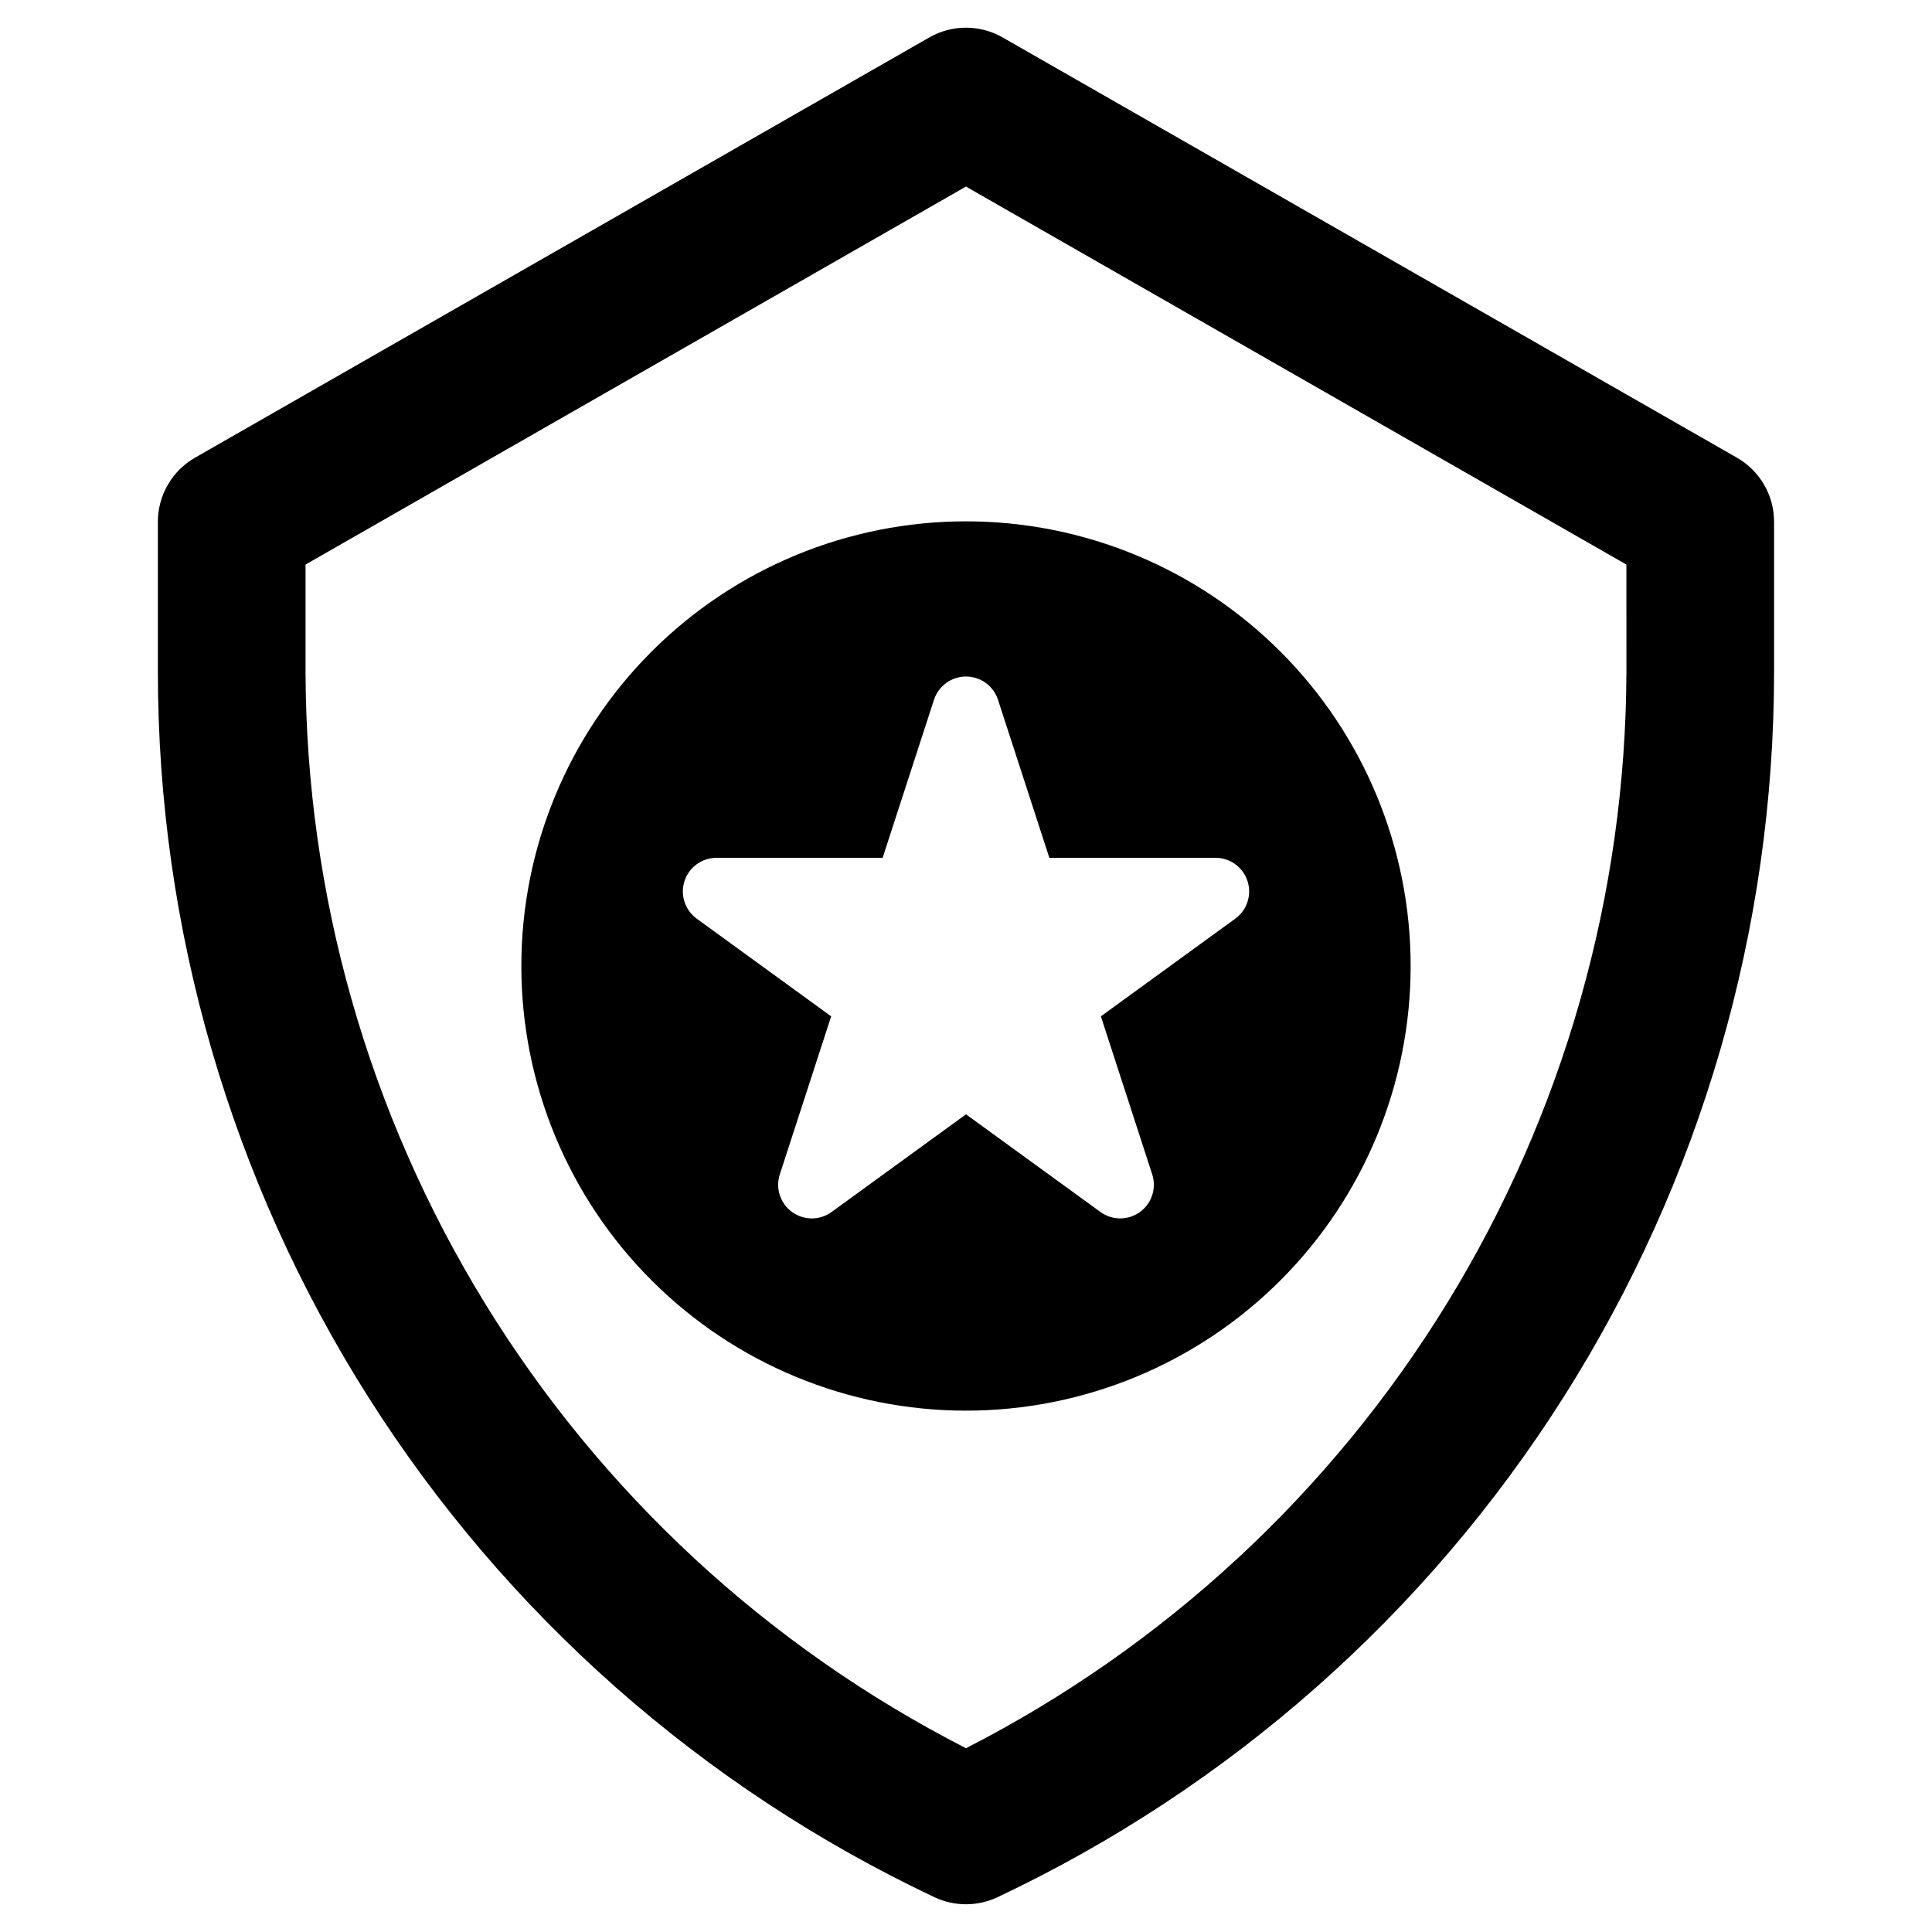
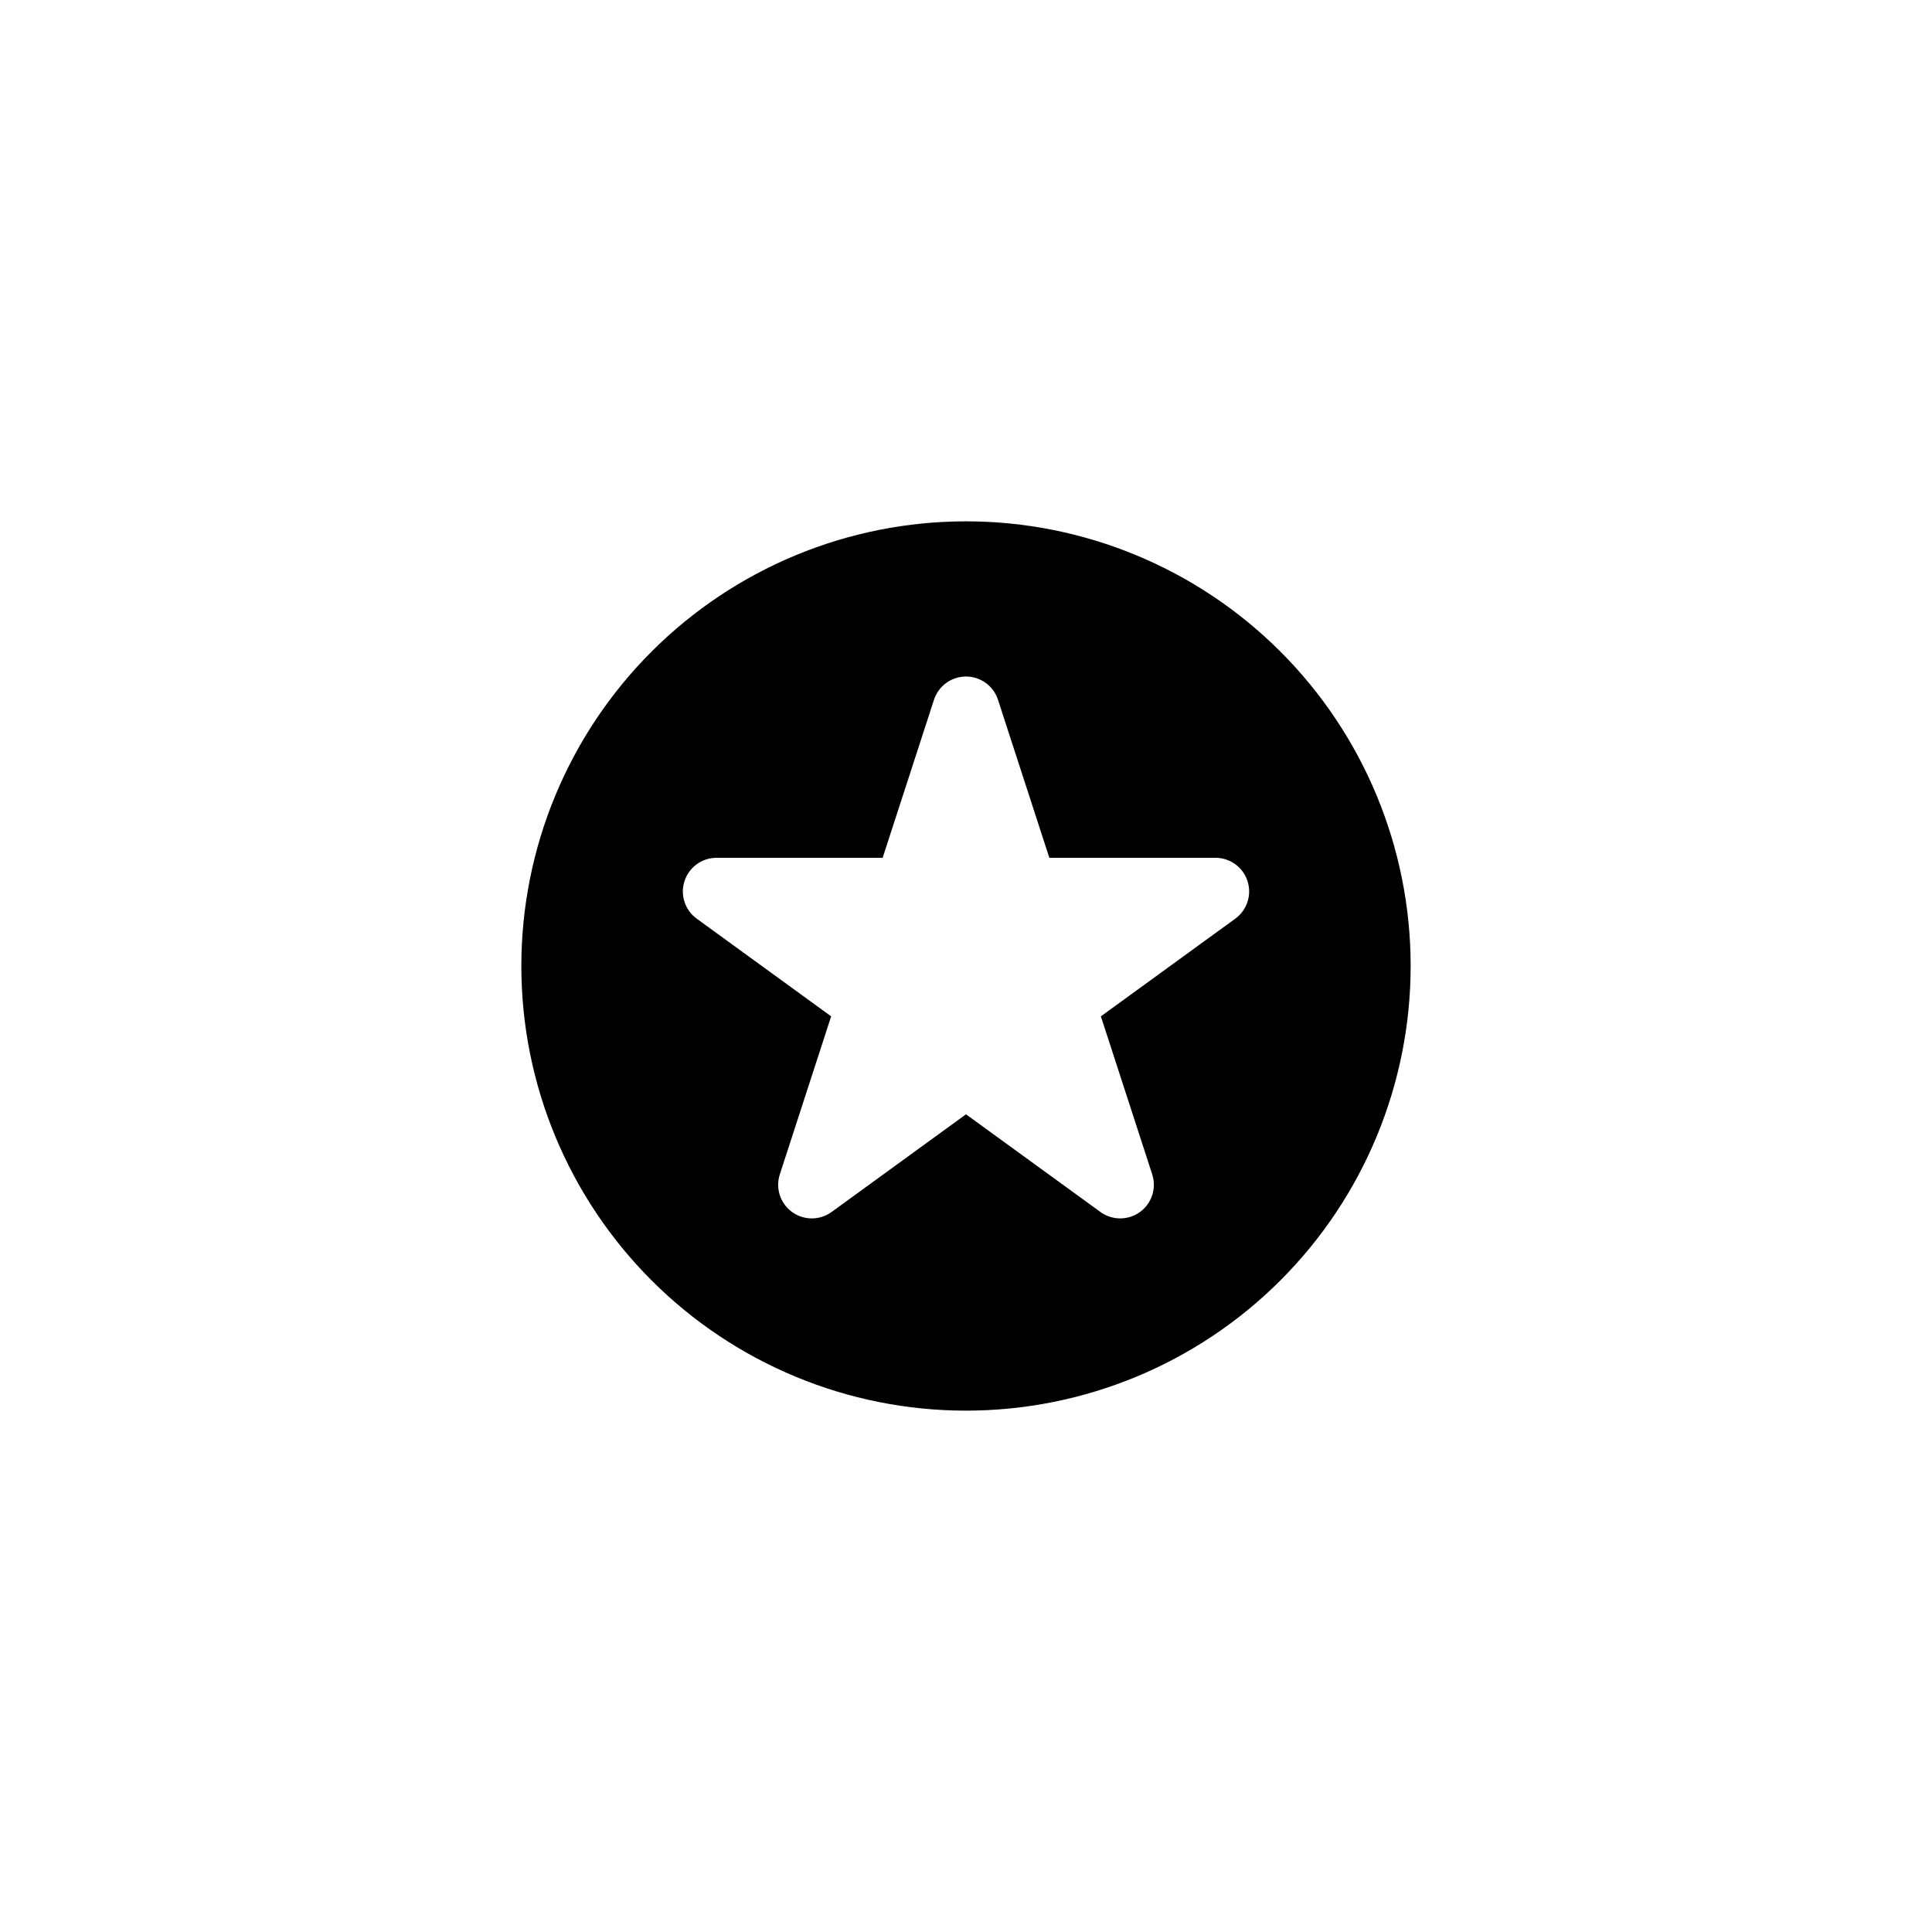
<svg xmlns="http://www.w3.org/2000/svg" fill="#000000" width="800px" height="800px" version="1.1" viewBox="144 144 512 512">
  <g>
-     <path d="m604.3 265.29-194.59-111.37c-6.019-3.445-13.414-3.445-19.434 0l-194.59 111.37c-2.992 1.711-5.481 4.184-7.207 7.168-1.73 2.981-2.641 6.367-2.641 9.812v39.758c0 68.07 19.344 134.74 55.781 192.23s88.465 103.45 150.02 132.52c5.289 2.496 11.418 2.496 16.707 0 61.555-29.062 113.58-75.02 150.02-132.52s55.781-124.16 55.781-192.23v-39.758c0-3.445-0.91-6.832-2.641-9.812-1.727-2.984-4.215-5.457-7.203-7.168zm-29.281 56.738h-0.004c-0.16 59.039-16.578 116.89-47.453 167.21-30.871 50.324-75.012 91.168-127.57 118.06-52.559-26.891-96.695-67.734-127.57-118.06-30.875-50.32-47.293-108.17-47.453-167.21v-28.414l175.02-100.17 175.02 100.17z" />
    <path d="m282.16 400c0 31.25 12.418 61.223 34.516 83.32 22.098 22.102 52.07 34.516 83.324 34.516 31.25 0 61.223-12.414 83.32-34.516 22.102-22.098 34.516-52.07 34.516-83.32 0-31.254-12.414-61.227-34.516-83.324-22.098-22.098-52.07-34.516-83.32-34.516-31.254 0-61.227 12.414-83.324 34.516-22.102 22.098-34.516 52.07-34.516 83.324zm126.32-70.551 13.609 41.879h44.027c3.863-0.004 7.289 2.484 8.484 6.16 1.195 3.672-0.113 7.699-3.238 9.969l-35.617 25.883 13.605 41.879c1.191 3.676-0.117 7.699-3.242 9.969s-7.356 2.269-10.48 0l-35.629-25.883-35.617 25.883c-3.125 2.273-7.359 2.273-10.484 0.004-3.125-2.273-4.434-6.297-3.238-9.973l13.605-41.879-35.629-25.883c-3.121-2.269-4.43-6.297-3.234-9.969 1.195-3.672 4.617-6.16 8.48-6.16h44.027l13.605-41.879h0.004c1.191-3.676 4.617-6.164 8.48-6.164 3.863 0 7.289 2.488 8.48 6.164z" />
  </g>
</svg>